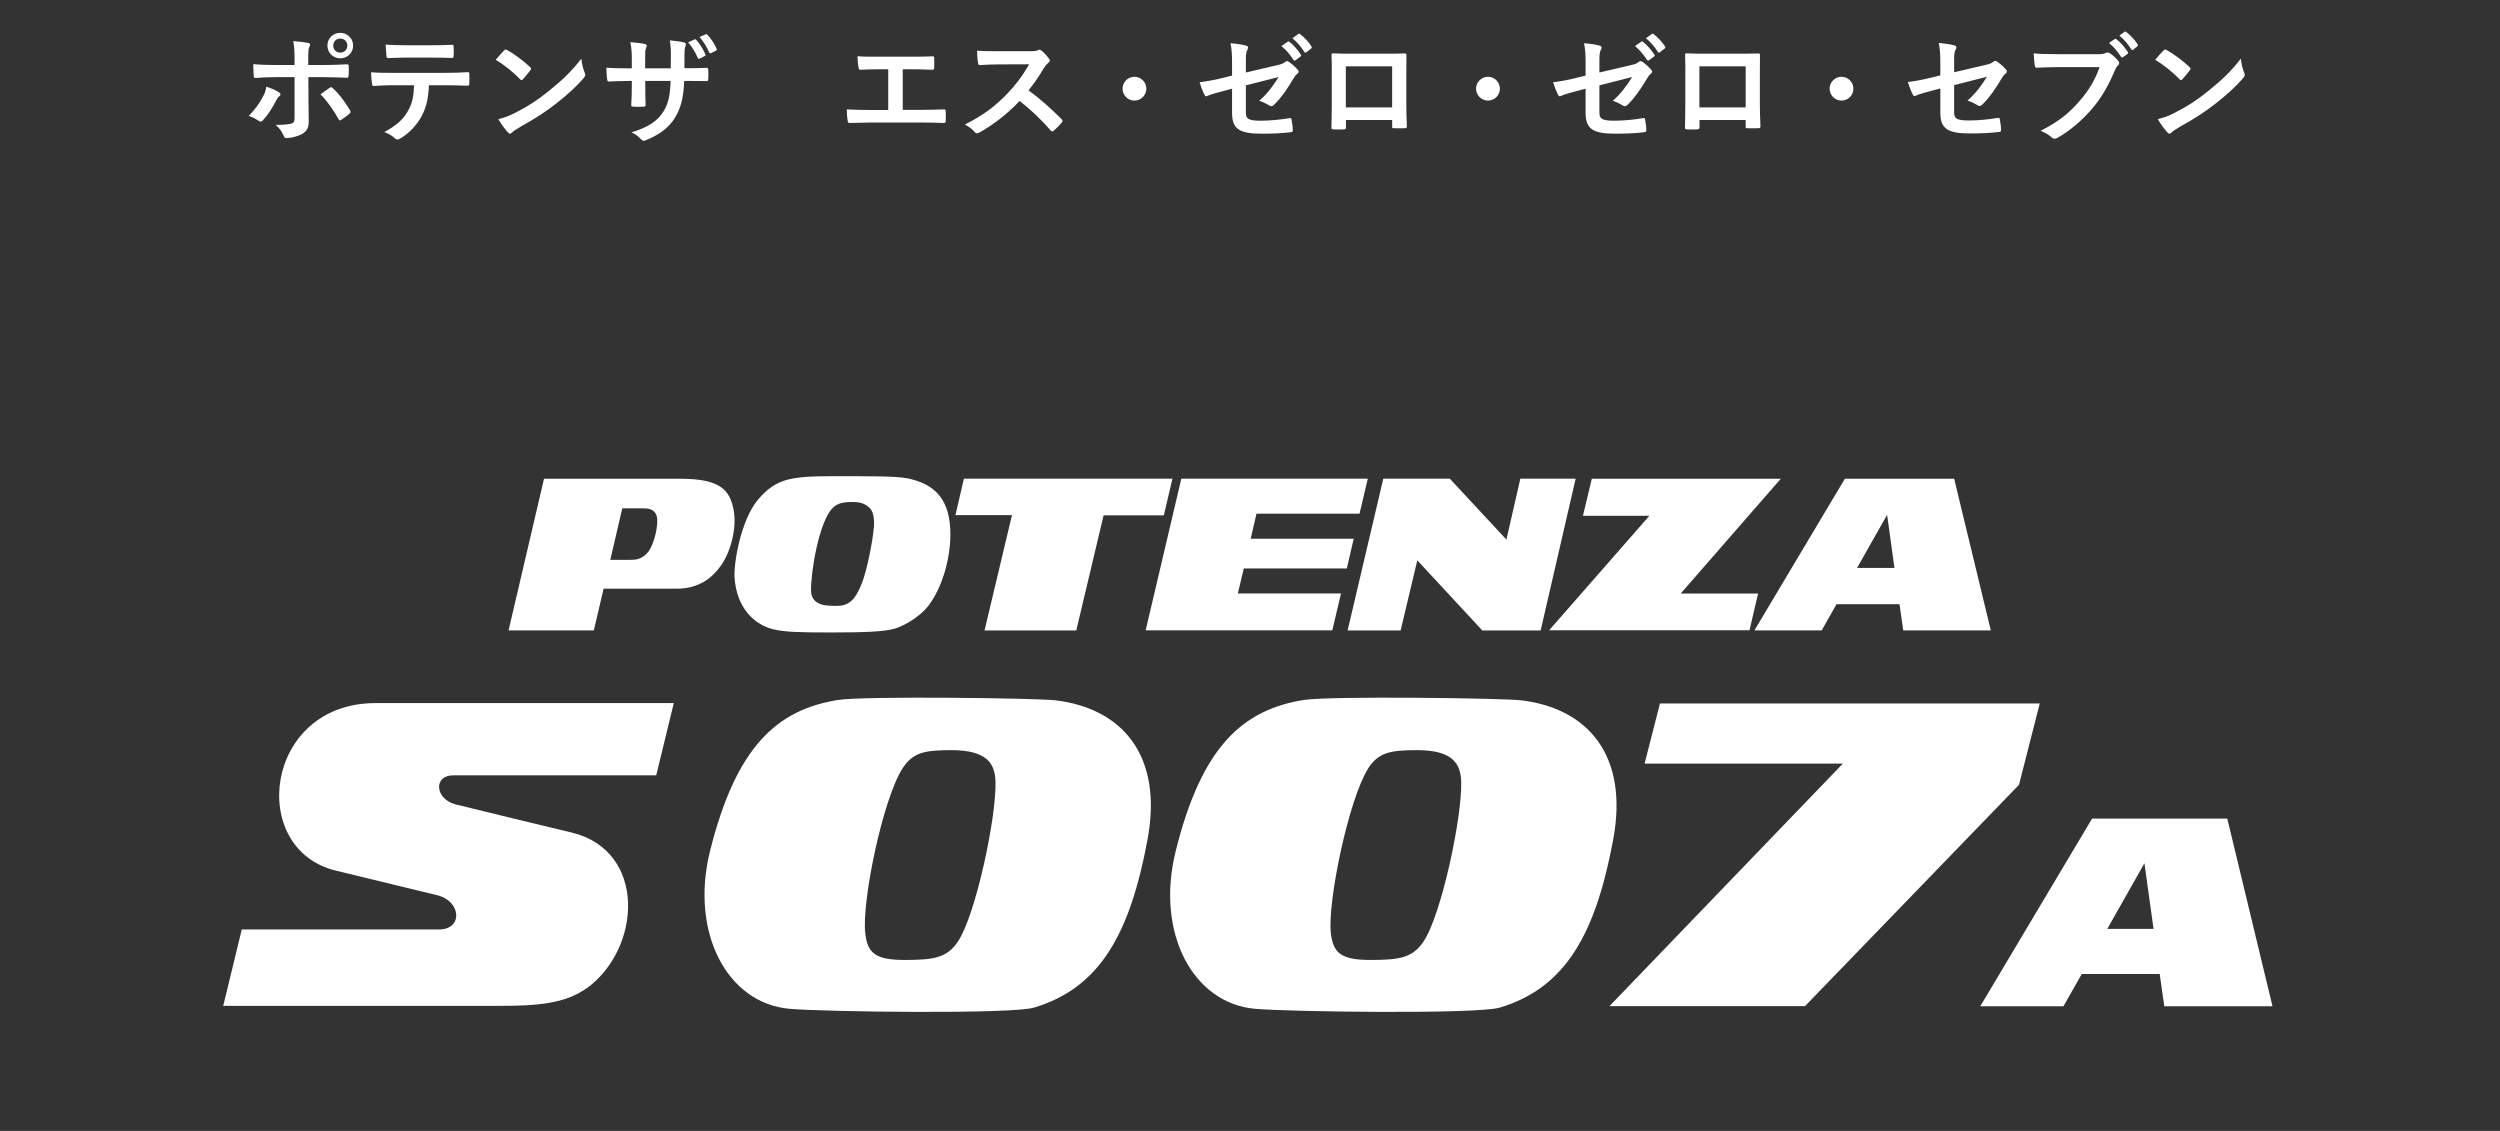
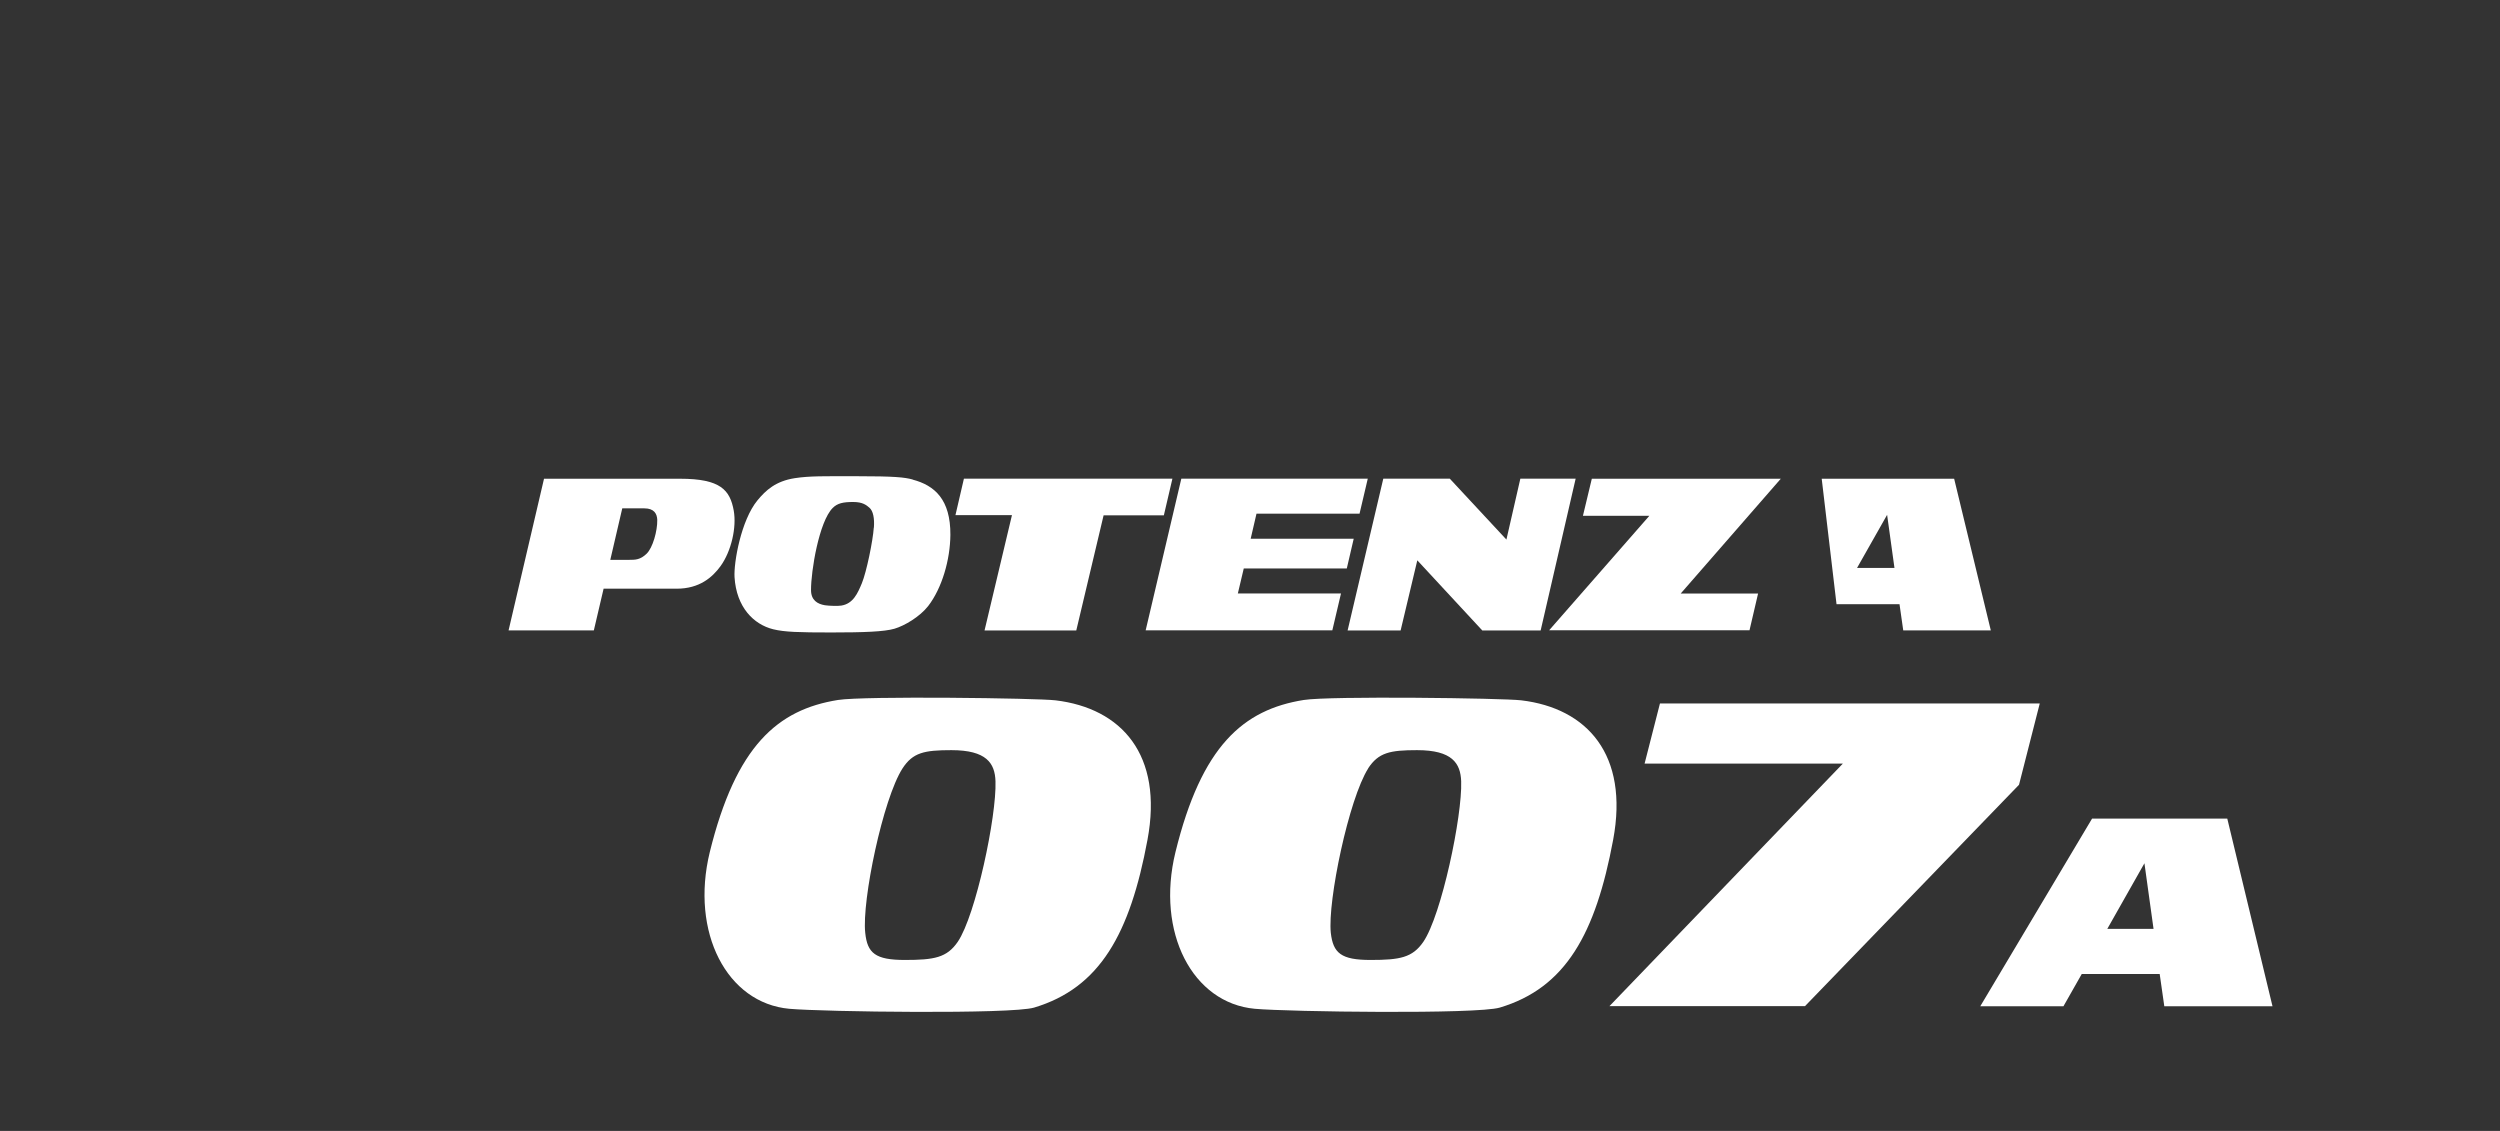
<svg xmlns="http://www.w3.org/2000/svg" width="168" height="76" viewBox="0 0 168 76" fill="none">
  <rect x="0" y="0" width="168" height="76" fill="#333333" stroke="none" />
-   <path d="M19.794 4.368V3.992C19.794 3.488 19.778 3.12 19.706 2.76C20.082 2.792 20.498 2.84 20.698 2.88C20.858 2.912 20.874 2.992 20.794 3.144C20.722 3.28 20.714 3.464 20.714 3.944V4.368H21.698C22.394 4.368 22.938 4.336 23.33 4.32C23.402 4.312 23.434 4.36 23.434 4.448C23.442 4.656 23.442 4.864 23.426 5.072C23.418 5.176 23.394 5.232 23.314 5.224C22.818 5.208 22.21 5.184 21.666 5.184H20.722L20.73 6.8C20.73 7.224 20.746 7.568 20.746 8.192C20.746 8.584 20.602 8.848 20.274 9.016C20.018 9.16 19.586 9.272 19.25 9.28C19.154 9.28 19.106 9.232 19.058 9.112C18.938 8.832 18.77 8.6 18.522 8.392C19.066 8.392 19.418 8.36 19.61 8.296C19.738 8.24 19.794 8.152 19.794 7.944V5.184H18.538C18.082 5.184 17.53 5.208 17.154 5.24C17.082 5.24 17.05 5.176 17.05 5.08C17.042 4.936 17.018 4.576 17.018 4.312C17.626 4.36 18.114 4.368 18.522 4.368H19.794ZM17.898 5.824C18.226 5.928 18.53 6.064 18.73 6.192C18.858 6.28 18.906 6.36 18.762 6.472C18.682 6.536 18.626 6.616 18.562 6.744C18.354 7.168 18.002 7.728 17.674 8.08C17.578 8.184 17.514 8.208 17.394 8.128C17.162 7.976 16.938 7.848 16.714 7.792C17.178 7.312 17.466 6.896 17.682 6.472C17.802 6.256 17.858 6.08 17.898 5.824ZM21.538 6.336C21.754 6.176 21.962 6.04 22.146 5.904C22.242 5.832 22.306 5.856 22.37 5.936C22.762 6.272 23.146 6.792 23.514 7.4C23.586 7.52 23.562 7.576 23.474 7.648C23.346 7.768 23.122 7.928 22.938 8.048C22.85 8.104 22.81 8.12 22.754 8.016C22.466 7.48 22.026 6.832 21.538 6.336ZM22.866 2.208C23.346 2.208 23.73 2.584 23.73 3.064C23.73 3.544 23.346 3.92 22.866 3.92C22.386 3.92 22.002 3.544 22.002 3.064C22.002 2.568 22.386 2.208 22.866 2.208ZM22.866 2.592C22.594 2.592 22.394 2.792 22.394 3.064C22.394 3.336 22.594 3.536 22.866 3.536C23.138 3.536 23.338 3.336 23.338 3.064C23.338 2.792 23.138 2.592 22.866 2.592ZM29.898 5.728H28.826C28.778 6.624 28.666 7.16 28.354 7.768C28.034 8.392 27.458 8.976 26.946 9.28C26.858 9.336 26.778 9.376 26.706 9.376C26.65 9.376 26.594 9.352 26.538 9.296C26.378 9.136 26.106 8.976 25.826 8.872C26.61 8.448 27.082 8.056 27.418 7.448C27.714 6.92 27.794 6.488 27.826 5.728H26.306C25.906 5.728 25.514 5.752 25.106 5.776C25.034 5.784 25.01 5.728 25.002 5.624C24.962 5.4 24.938 5.096 24.938 4.856C25.386 4.896 25.834 4.896 26.298 4.896H29.89C30.514 4.896 30.978 4.88 31.45 4.848C31.53 4.848 31.538 4.896 31.538 5.008C31.546 5.112 31.546 5.52 31.538 5.624C31.538 5.728 31.49 5.76 31.418 5.76C31.002 5.744 30.45 5.728 29.898 5.728ZM29.034 3.872H27.242C26.874 3.872 26.554 3.888 26.106 3.904C26.002 3.904 25.978 3.864 25.97 3.768C25.946 3.576 25.938 3.288 25.914 3C26.474 3.032 26.882 3.04 27.242 3.04H29.034C29.482 3.04 29.986 3.032 30.386 3.008C30.466 3.008 30.482 3.056 30.482 3.16C30.498 3.352 30.498 3.552 30.482 3.744C30.482 3.856 30.466 3.896 30.378 3.896C29.946 3.88 29.474 3.872 29.034 3.872ZM33.314 4.016C33.49 3.8 33.722 3.552 33.874 3.392C33.906 3.352 33.946 3.328 33.986 3.328C34.018 3.328 34.05 3.344 34.09 3.368C34.498 3.584 35.162 4.072 35.618 4.504C35.666 4.552 35.69 4.584 35.69 4.616C35.69 4.648 35.674 4.68 35.642 4.72C35.522 4.88 35.258 5.2 35.146 5.32C35.106 5.36 35.082 5.384 35.05 5.384C35.018 5.384 34.986 5.36 34.946 5.32C34.466 4.824 33.89 4.368 33.314 4.016ZM33.49 8.008C33.898 7.896 34.146 7.824 34.57 7.608C35.546 7.104 36.066 6.768 36.874 6.12C37.85 5.328 38.386 4.816 39.066 3.944C39.114 4.344 39.186 4.616 39.29 4.88C39.314 4.936 39.33 4.984 39.33 5.032C39.33 5.104 39.29 5.168 39.202 5.272C38.778 5.768 38.09 6.408 37.362 6.968C36.698 7.488 36.026 7.936 34.946 8.536C34.586 8.752 34.482 8.832 34.41 8.904C34.362 8.952 34.314 8.984 34.266 8.984C34.226 8.984 34.178 8.952 34.13 8.896C33.93 8.672 33.682 8.344 33.49 8.008ZM45.994 4.584H46.274C46.666 4.584 47.114 4.576 47.482 4.56C47.578 4.552 47.586 4.6 47.594 4.688C47.61 4.888 47.61 5.12 47.594 5.32C47.586 5.424 47.57 5.456 47.458 5.448C47.186 5.448 46.698 5.44 46.306 5.44H45.978C45.93 6.584 45.754 7.256 45.362 7.904C44.962 8.568 44.314 9.048 43.474 9.392C43.362 9.44 43.298 9.464 43.25 9.464C43.202 9.464 43.162 9.44 43.098 9.376C42.858 9.128 42.706 9.016 42.434 8.896C43.57 8.544 44.186 8.136 44.594 7.48C44.906 6.968 45.034 6.416 45.066 5.44H43.362V5.728C43.362 6.2 43.362 6.632 43.386 7.056C43.394 7.144 43.338 7.16 43.25 7.168C43.042 7.184 42.778 7.184 42.562 7.168C42.458 7.16 42.41 7.144 42.418 7.056C42.442 6.64 42.458 6.248 42.458 5.744V5.44H42.218C41.786 5.44 41.146 5.464 40.898 5.48C40.834 5.48 40.81 5.432 40.802 5.328C40.77 5.16 40.762 4.88 40.746 4.552C41.082 4.576 41.602 4.592 42.218 4.592H42.458V4.008C42.458 3.496 42.442 3.296 42.362 2.832C42.778 2.872 43.17 2.912 43.338 2.96C43.426 2.976 43.458 3.016 43.458 3.072C43.458 3.12 43.434 3.176 43.41 3.24C43.354 3.384 43.354 3.464 43.354 4.008V4.592H45.074L45.082 3.808C45.09 3.36 45.066 2.992 45.01 2.712C45.314 2.744 45.754 2.792 45.946 2.848C46.058 2.872 46.09 2.912 46.09 2.976C46.09 3.008 46.082 3.056 46.058 3.12C46.002 3.272 45.994 3.48 45.994 3.824V4.584ZM46.242 2.848L46.674 2.648C46.714 2.632 46.746 2.632 46.786 2.68C47.002 2.912 47.234 3.272 47.402 3.648C47.426 3.704 47.418 3.736 47.354 3.768L47.026 3.936C46.962 3.968 46.922 3.952 46.89 3.888C46.714 3.488 46.514 3.152 46.242 2.848ZM47.01 2.488L47.426 2.304C47.474 2.28 47.498 2.288 47.538 2.336C47.794 2.608 48.026 2.968 48.154 3.272C48.178 3.32 48.178 3.376 48.106 3.408L47.786 3.568C47.714 3.6 47.682 3.576 47.658 3.528C47.498 3.152 47.29 2.808 47.01 2.488ZM60.666 4.656V7.384H61.81C62.346 7.384 62.882 7.368 63.426 7.352C63.514 7.344 63.554 7.384 63.554 7.48C63.562 7.688 63.562 7.912 63.554 8.12C63.554 8.224 63.53 8.264 63.434 8.264C63.05 8.248 62.338 8.232 61.818 8.232H58.602C58.274 8.232 57.754 8.256 57.13 8.264C57.002 8.272 56.986 8.24 56.962 8.104C56.93 7.928 56.906 7.64 56.906 7.352C57.482 7.384 58.09 7.392 58.602 7.392H59.69V4.656H59.066C58.49 4.656 58.154 4.672 57.826 4.688C57.73 4.696 57.714 4.64 57.69 4.52C57.658 4.36 57.626 4.048 57.626 3.776C58.026 3.816 58.346 3.808 59.01 3.808H61.274C61.762 3.808 62.202 3.808 62.674 3.784C62.754 3.776 62.778 3.824 62.778 3.912C62.786 4.112 62.786 4.336 62.778 4.536C62.77 4.64 62.754 4.688 62.666 4.688C62.13 4.664 61.738 4.656 61.29 4.656H60.666ZM67.01 3.44H69.21C69.498 3.44 69.642 3.432 69.762 3.368C69.794 3.344 69.818 3.336 69.85 3.336C69.898 3.336 69.938 3.368 69.986 3.4C70.17 3.544 70.354 3.752 70.506 3.96C70.53 4 70.546 4.032 70.546 4.064C70.546 4.112 70.514 4.168 70.442 4.224C70.338 4.312 70.234 4.432 70.146 4.576C69.818 5.136 69.506 5.584 69.122 6.072C69.89 6.64 70.602 7.264 71.338 8.008C71.378 8.048 71.402 8.088 71.402 8.12C71.402 8.152 71.386 8.192 71.346 8.24C71.194 8.424 71.01 8.616 70.81 8.784C70.778 8.816 70.746 8.832 70.714 8.832C70.674 8.832 70.642 8.808 70.602 8.768C69.93 7.984 69.242 7.352 68.522 6.784C67.618 7.728 66.706 8.408 65.834 8.896C65.762 8.928 65.706 8.96 65.65 8.96C65.602 8.96 65.554 8.936 65.514 8.888C65.338 8.672 65.106 8.512 64.842 8.368C66.09 7.736 66.834 7.168 67.658 6.328C68.234 5.728 68.674 5.16 69.162 4.32L67.098 4.328C66.682 4.328 66.266 4.344 65.834 4.376C65.77 4.384 65.746 4.328 65.73 4.24C65.69 4.072 65.658 3.688 65.658 3.408C66.09 3.44 66.49 3.44 67.01 3.44ZM76.234 5.16C76.674 5.16 77.034 5.52 77.034 5.96C77.034 6.4 76.674 6.76 76.234 6.76C75.794 6.76 75.434 6.4 75.434 5.96C75.434 5.52 75.794 5.16 76.234 5.16ZM82.794 5.08V4.312C82.794 3.68 82.778 3.352 82.69 2.904C83.09 2.936 83.474 2.992 83.722 3.064C83.826 3.088 83.874 3.136 83.874 3.208C83.874 3.24 83.858 3.288 83.826 3.336C83.738 3.504 83.722 3.672 83.722 4.048V4.872L85.81 4.384C86.162 4.304 86.234 4.264 86.378 4.152C86.418 4.12 86.458 4.104 86.49 4.104C86.53 4.104 86.562 4.12 86.602 4.152C86.77 4.256 87.026 4.48 87.194 4.672C87.242 4.72 87.266 4.768 87.266 4.816C87.266 4.872 87.226 4.928 87.162 4.976C87.05 5.056 86.986 5.176 86.914 5.288C86.506 5.976 86.106 6.56 85.642 7.016C85.57 7.088 85.506 7.136 85.434 7.136C85.386 7.136 85.338 7.12 85.282 7.08C85.05 6.944 84.85 6.84 84.618 6.776C85.17 6.296 85.562 5.76 85.922 5.176L83.722 5.736V7.552C83.722 7.976 83.866 8.112 84.73 8.112C85.378 8.112 86.122 8.032 86.666 7.936C86.778 7.92 86.786 7.976 86.802 8.096C86.842 8.312 86.874 8.552 86.874 8.768C86.874 8.848 86.826 8.88 86.706 8.888C86.226 8.944 85.674 8.984 84.794 8.984C83.266 8.984 82.794 8.656 82.794 7.576V5.96L82.282 6.096C81.85 6.208 81.402 6.328 81.154 6.44C81.114 6.456 81.082 6.472 81.058 6.472C81.002 6.472 80.97 6.432 80.93 6.344C80.818 6.136 80.698 5.792 80.61 5.528C81.114 5.464 81.57 5.384 82.114 5.248L82.794 5.08ZM86.114 3.096L86.538 2.8C86.578 2.768 86.61 2.776 86.658 2.816C86.906 3.008 87.194 3.328 87.418 3.672C87.45 3.72 87.45 3.76 87.394 3.8L87.058 4.048C87.002 4.088 86.962 4.08 86.922 4.024C86.682 3.656 86.426 3.352 86.114 3.096ZM86.85 2.568L87.25 2.28C87.298 2.248 87.322 2.256 87.37 2.296C87.666 2.52 87.954 2.84 88.13 3.12C88.162 3.168 88.17 3.216 88.106 3.264L87.786 3.512C87.722 3.56 87.682 3.536 87.65 3.488C87.434 3.144 87.178 2.84 86.85 2.568ZM93.552 8.064H90.448V8.536C90.448 8.672 90.416 8.688 90.272 8.696C90.072 8.704 89.84 8.704 89.64 8.696C89.504 8.688 89.464 8.672 89.472 8.576C89.48 8.16 89.496 7.592 89.496 6.984V5.024C89.496 4.592 89.504 4.16 89.48 3.696C89.48 3.616 89.512 3.584 89.568 3.584C89.992 3.608 90.464 3.608 91 3.608H92.904C93.424 3.608 94.032 3.608 94.408 3.592C94.496 3.592 94.52 3.632 94.512 3.752C94.512 4.144 94.504 4.576 94.504 5.048V6.96C94.504 7.656 94.528 8.048 94.544 8.48C94.544 8.592 94.504 8.616 94.392 8.616C94.152 8.624 93.896 8.624 93.656 8.616C93.56 8.616 93.552 8.6 93.552 8.488V8.064ZM93.552 7.216V4.456H90.44V7.216H93.552ZM99.992 5.16C100.432 5.16 100.792 5.52 100.792 5.96C100.792 6.4 100.432 6.76 99.992 6.76C99.552 6.76 99.192 6.4 99.192 5.96C99.192 5.52 99.552 5.16 99.992 5.16ZM106.552 5.08V4.312C106.552 3.68 106.536 3.352 106.448 2.904C106.848 2.936 107.232 2.992 107.48 3.064C107.584 3.088 107.632 3.136 107.632 3.208C107.632 3.24 107.616 3.288 107.584 3.336C107.496 3.504 107.48 3.672 107.48 4.048V4.872L109.568 4.384C109.92 4.304 109.992 4.264 110.136 4.152C110.176 4.12 110.216 4.104 110.248 4.104C110.288 4.104 110.32 4.12 110.36 4.152C110.528 4.256 110.784 4.48 110.952 4.672C111 4.72 111.024 4.768 111.024 4.816C111.024 4.872 110.984 4.928 110.92 4.976C110.808 5.056 110.744 5.176 110.672 5.288C110.264 5.976 109.864 6.56 109.4 7.016C109.328 7.088 109.264 7.136 109.192 7.136C109.144 7.136 109.096 7.12 109.04 7.08C108.808 6.944 108.608 6.84 108.376 6.776C108.928 6.296 109.32 5.76 109.68 5.176L107.48 5.736V7.552C107.48 7.976 107.624 8.112 108.488 8.112C109.136 8.112 109.88 8.032 110.424 7.936C110.536 7.92 110.544 7.976 110.56 8.096C110.6 8.312 110.632 8.552 110.632 8.768C110.632 8.848 110.584 8.88 110.464 8.888C109.984 8.944 109.432 8.984 108.552 8.984C107.024 8.984 106.552 8.656 106.552 7.576V5.96L106.04 6.096C105.608 6.208 105.16 6.328 104.912 6.44C104.872 6.456 104.84 6.472 104.816 6.472C104.76 6.472 104.728 6.432 104.688 6.344C104.576 6.136 104.456 5.792 104.368 5.528C104.872 5.464 105.328 5.384 105.872 5.248L106.552 5.08ZM109.872 3.096L110.296 2.8C110.336 2.768 110.368 2.776 110.416 2.816C110.664 3.008 110.952 3.328 111.176 3.672C111.208 3.72 111.208 3.76 111.152 3.8L110.816 4.048C110.76 4.088 110.72 4.08 110.68 4.024C110.44 3.656 110.184 3.352 109.872 3.096ZM110.608 2.568L111.008 2.28C111.056 2.248 111.08 2.256 111.128 2.296C111.424 2.52 111.712 2.84 111.888 3.12C111.92 3.168 111.928 3.216 111.864 3.264L111.544 3.512C111.48 3.56 111.44 3.536 111.408 3.488C111.192 3.144 110.936 2.84 110.608 2.568ZM117.31 8.064H114.206V8.536C114.206 8.672 114.174 8.688 114.03 8.696C113.83 8.704 113.598 8.704 113.398 8.696C113.262 8.688 113.222 8.672 113.23 8.576C113.238 8.16 113.254 7.592 113.254 6.984V5.024C113.254 4.592 113.262 4.16 113.238 3.696C113.238 3.616 113.27 3.584 113.326 3.584C113.75 3.608 114.222 3.608 114.758 3.608H116.662C117.182 3.608 117.79 3.608 118.166 3.592C118.254 3.592 118.278 3.632 118.27 3.752C118.27 4.144 118.262 4.576 118.262 5.048V6.96C118.262 7.656 118.286 8.048 118.302 8.48C118.302 8.592 118.262 8.616 118.15 8.616C117.91 8.624 117.654 8.624 117.414 8.616C117.318 8.616 117.31 8.6 117.31 8.488V8.064ZM117.31 7.216V4.456H114.198V7.216H117.31ZM123.75 5.16C124.19 5.16 124.55 5.52 124.55 5.96C124.55 6.4 124.19 6.76 123.75 6.76C123.31 6.76 122.95 6.4 122.95 5.96C122.95 5.52 123.31 5.16 123.75 5.16ZM130.39 5.064V4.296C130.39 3.664 130.374 3.336 130.286 2.888C130.686 2.92 131.07 2.976 131.318 3.048C131.422 3.072 131.47 3.12 131.47 3.192C131.47 3.224 131.454 3.272 131.422 3.32C131.334 3.488 131.318 3.656 131.318 4.032V4.856L133.406 4.368C133.758 4.288 133.83 4.248 133.974 4.136C134.014 4.104 134.054 4.088 134.086 4.088C134.126 4.088 134.158 4.104 134.198 4.136C134.366 4.24 134.622 4.464 134.79 4.656C134.838 4.704 134.862 4.752 134.862 4.8C134.862 4.856 134.822 4.912 134.758 4.96C134.646 5.04 134.582 5.16 134.51 5.272C134.102 5.96 133.702 6.544 133.238 7C133.166 7.072 133.102 7.12 133.03 7.12C132.982 7.12 132.934 7.104 132.878 7.064C132.646 6.928 132.446 6.824 132.214 6.76C132.766 6.28 133.158 5.744 133.518 5.16L131.318 5.72V7.536C131.318 7.96 131.462 8.096 132.326 8.096C132.974 8.096 133.718 8.016 134.262 7.92C134.374 7.904 134.382 7.96 134.398 8.08C134.438 8.296 134.47 8.536 134.47 8.752C134.47 8.832 134.422 8.864 134.302 8.872C133.822 8.928 133.27 8.968 132.39 8.968C130.862 8.968 130.39 8.64 130.39 7.56V5.944L129.878 6.08C129.446 6.192 128.998 6.312 128.75 6.424C128.71 6.44 128.678 6.456 128.654 6.456C128.598 6.456 128.566 6.416 128.526 6.328C128.414 6.12 128.294 5.776 128.206 5.512C128.71 5.448 129.166 5.368 129.71 5.232L130.39 5.064ZM141.094 4.512H138.206C137.686 4.512 137.23 4.536 136.886 4.552C136.782 4.56 136.75 4.504 136.734 4.392C136.71 4.232 136.678 3.816 136.662 3.584C137.022 3.624 137.446 3.64 138.198 3.64H141.054C141.294 3.64 141.382 3.624 141.494 3.56C141.534 3.536 141.574 3.528 141.614 3.528C141.662 3.528 141.71 3.544 141.766 3.568C141.982 3.704 142.198 3.904 142.35 4.096C142.39 4.144 142.406 4.184 142.406 4.232C142.406 4.304 142.366 4.368 142.294 4.432C142.222 4.504 142.182 4.584 142.11 4.744C141.718 5.688 141.23 6.568 140.558 7.344C139.87 8.128 139.094 8.792 138.286 9.248C138.214 9.296 138.142 9.32 138.07 9.32C138.006 9.32 137.934 9.296 137.87 9.232C137.686 9.056 137.422 8.912 137.126 8.792C138.294 8.2 139.006 7.648 139.742 6.792C140.366 6.08 140.774 5.4 141.094 4.512ZM141.726 2.888L142.11 2.624C142.15 2.592 142.182 2.6 142.23 2.64C142.478 2.832 142.766 3.152 142.99 3.496C143.022 3.544 143.022 3.584 142.966 3.624L142.67 3.84C142.614 3.88 142.574 3.872 142.534 3.816C142.294 3.448 142.038 3.144 141.726 2.888ZM142.422 2.392L142.766 2.136C142.814 2.104 142.838 2.112 142.886 2.152C143.182 2.376 143.47 2.696 143.646 2.976C143.678 3.024 143.686 3.064 143.622 3.12L143.358 3.336C143.334 3.36 143.31 3.368 143.294 3.368C143.262 3.368 143.238 3.344 143.222 3.312C143.006 2.968 142.75 2.664 142.422 2.392ZM144.83 4.016C145.006 3.8 145.238 3.552 145.39 3.392C145.422 3.352 145.462 3.328 145.502 3.328C145.534 3.328 145.566 3.344 145.606 3.368C146.014 3.584 146.678 4.072 147.134 4.504C147.182 4.552 147.206 4.584 147.206 4.616C147.206 4.648 147.19 4.68 147.158 4.72C147.038 4.88 146.774 5.2 146.662 5.32C146.622 5.36 146.598 5.384 146.566 5.384C146.534 5.384 146.502 5.36 146.462 5.32C145.982 4.824 145.406 4.368 144.83 4.016ZM145.006 8.008C145.414 7.896 145.662 7.824 146.086 7.608C147.062 7.104 147.582 6.768 148.39 6.12C149.366 5.328 149.902 4.816 150.582 3.944C150.63 4.344 150.702 4.616 150.806 4.88C150.83 4.936 150.846 4.984 150.846 5.032C150.846 5.104 150.806 5.168 150.718 5.272C150.294 5.768 149.606 6.408 148.878 6.968C148.214 7.488 147.542 7.936 146.462 8.536C146.102 8.752 145.998 8.832 145.926 8.904C145.878 8.952 145.83 8.984 145.782 8.984C145.742 8.984 145.694 8.952 145.646 8.896C145.446 8.672 145.198 8.344 145.006 8.008Z" fill="white" />
  <path d="M43.446 37.215C43.025 37.621 42.686 37.621 42.303 37.621H41.012L41.816 34.162H43.306C43.947 34.162 44.154 34.516 44.168 34.936C44.183 35.674 43.866 36.817 43.446 37.215ZM49.308 34.317C49.058 32.931 48.423 32.171 45.702 32.171H36.558L34.176 42.362H39.906L40.562 39.56H45.474C47 39.56 47.87 38.801 48.423 38.041C49.146 37.038 49.507 35.438 49.308 34.317Z" fill="white" />
  <path d="M58.719 35.452C58.66 36.337 58.232 38.431 57.915 39.199C57.635 39.87 57.332 40.57 56.536 40.695C56.315 40.732 55.739 40.718 55.437 40.673C54.935 40.592 54.501 40.334 54.501 39.656C54.493 38.387 55.039 35.047 55.961 34.132C56.278 33.815 56.661 33.734 57.34 33.734C57.981 33.734 58.224 33.948 58.424 34.117C58.682 34.339 58.77 34.84 58.726 35.46M61.329 32.222C60.776 32.075 60.149 32.001 57.509 32.001C55.385 32.001 54.405 31.979 53.402 32.134C52.126 32.333 51.462 32.945 50.902 33.623C49.796 34.966 49.302 37.805 49.361 38.785C49.486 40.806 50.644 41.964 51.964 42.288C52.723 42.473 53.682 42.502 55.865 42.502C58.047 42.502 59.426 42.45 60.105 42.251C60.783 42.052 61.808 41.448 62.369 40.732C63.305 39.523 63.851 37.613 63.866 35.946C63.881 33.565 62.811 32.62 61.329 32.23" fill="white" />
  <path d="M78.786 32.167H64.775L64.207 34.615H68.004L66.161 42.366H72.326L74.162 34.63H78.211L78.786 32.167Z" fill="white" />
  <path d="M90.505 38.199L90.97 36.201H84.046L84.436 34.52H91.361L91.914 32.167H79.385L76.988 42.359H89.532L90.115 39.881H83.183L83.581 38.199H90.505Z" fill="white" />
  <path d="M102.167 32.167L101.231 36.26L97.426 32.167H92.957L90.56 42.366H94.122L95.243 37.654L99.609 42.366H103.532L105.884 32.167H102.167Z" fill="white" />
  <path d="M112.944 39.885L119.669 32.171H106.97L106.373 34.663H110.835L104.102 42.355H117.567L118.143 39.885H112.944Z" fill="white" />
-   <path d="M124.793 38.166L126.814 34.597L127.308 38.166H124.793ZM123.975 32.171L117.898 42.362H122.419L123.414 40.6H127.647L127.898 42.362H133.782L131.319 32.171H123.975Z" fill="white" />
+   <path d="M124.793 38.166L126.814 34.597L127.308 38.166H124.793ZM123.975 32.171H122.419L123.414 40.6H127.647L127.898 42.362H133.782L131.319 32.171H123.975Z" fill="white" />
  <path d="M70.931 47.062C75.363 47.593 78.18 50.712 77.111 56.434C75.938 62.747 73.918 66.382 69.493 67.71C67.966 68.167 55.349 67.997 53.041 67.791C48.845 67.407 46.389 62.658 47.694 57.275C49.457 50.114 52.259 47.688 56.308 47.039C58.063 46.759 69.714 46.914 70.931 47.062ZM60.651 51.634C59.331 53.684 57.908 60.542 58.144 62.688C58.284 64.052 58.822 64.509 60.806 64.509C62.79 64.509 63.63 64.354 64.36 63.292C65.57 61.515 66.978 54.842 66.897 52.504C66.86 51.287 66.293 50.41 63.933 50.41C62.104 50.41 61.344 50.572 60.651 51.634Z" fill="white" />
  <path d="M102.232 47.062C106.657 47.593 109.474 50.712 108.404 56.434C107.225 62.747 105.219 66.382 100.787 67.71C99.26 68.167 86.635 67.997 84.327 67.791C80.131 67.407 77.676 62.658 78.988 57.275C80.743 50.114 83.553 47.688 87.609 47.039C89.357 46.759 101.008 46.914 102.232 47.062ZM91.945 51.634C90.64 53.684 89.209 60.542 89.43 62.688C89.585 64.052 90.124 64.509 92.1 64.509C94.076 64.509 94.917 64.354 95.647 63.292C96.864 61.515 98.272 54.842 98.191 52.504C98.147 51.287 97.586 50.41 95.227 50.41C93.398 50.41 92.638 50.572 91.938 51.634H91.945Z" fill="white" />
-   <path d="M39.409 66.429C43.148 63.715 43.45 57.167 38.428 55.95C35.737 55.309 33.296 54.711 30.619 54.055C29.247 53.716 29.078 52.101 30.479 52.101H44.099L45.279 47.248H25.228C17.758 47.248 16.6 57.078 22.581 58.509C24.837 59.055 27.116 59.615 29.387 60.161C31.01 60.559 31.12 62.462 29.498 62.462H16.246L15 67.594H33.591C36.01 67.594 37.964 67.462 39.409 66.414V66.429Z" fill="white" />
  <path d="M110.517 51.312L111.549 47.271H137.072L135.678 52.736L121.298 67.61H108.157L123.842 51.312H110.517Z" fill="white" />
  <path d="M141.606 62.428L144.106 58.011L144.718 62.421H141.606V62.428ZM140.588 55.009L133.074 67.62H138.664L139.895 65.451H145.131L145.441 67.62H152.712L149.673 55.009H140.588Z" fill="white" />
</svg>